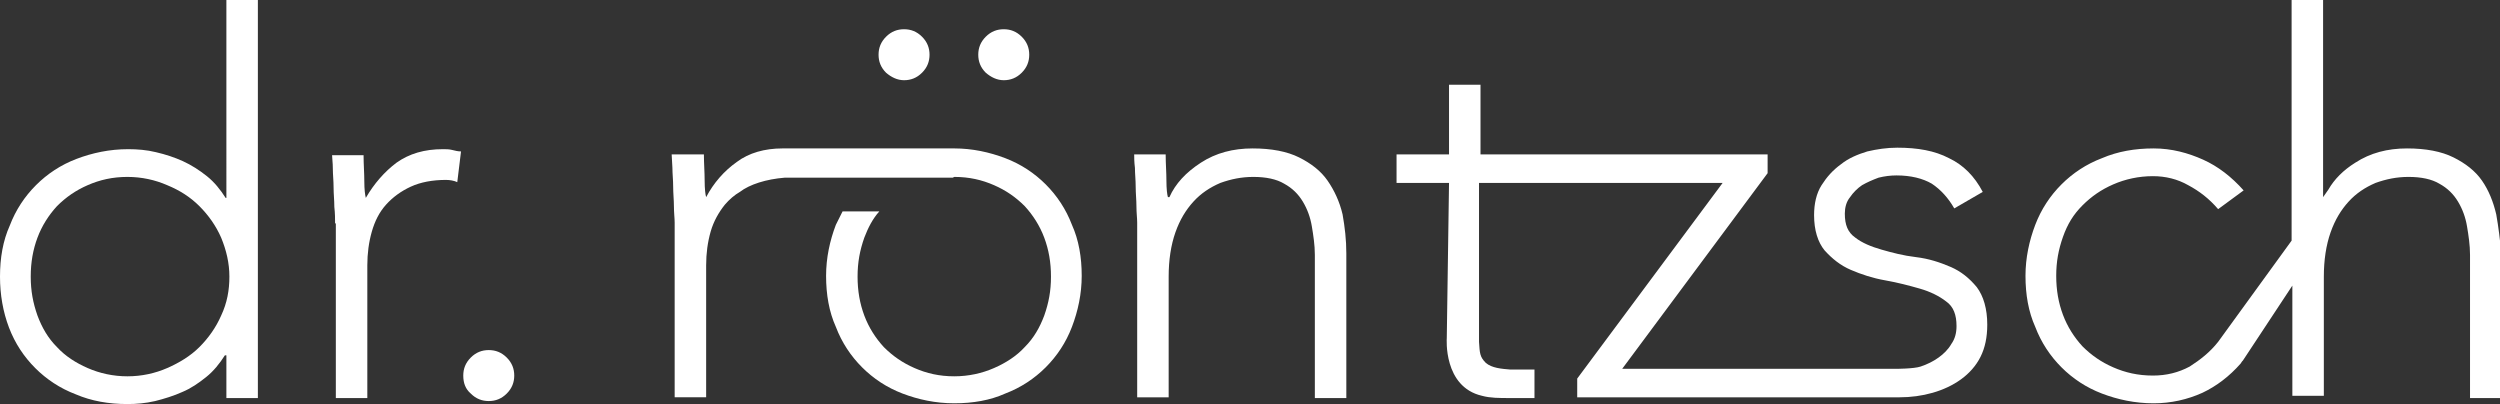
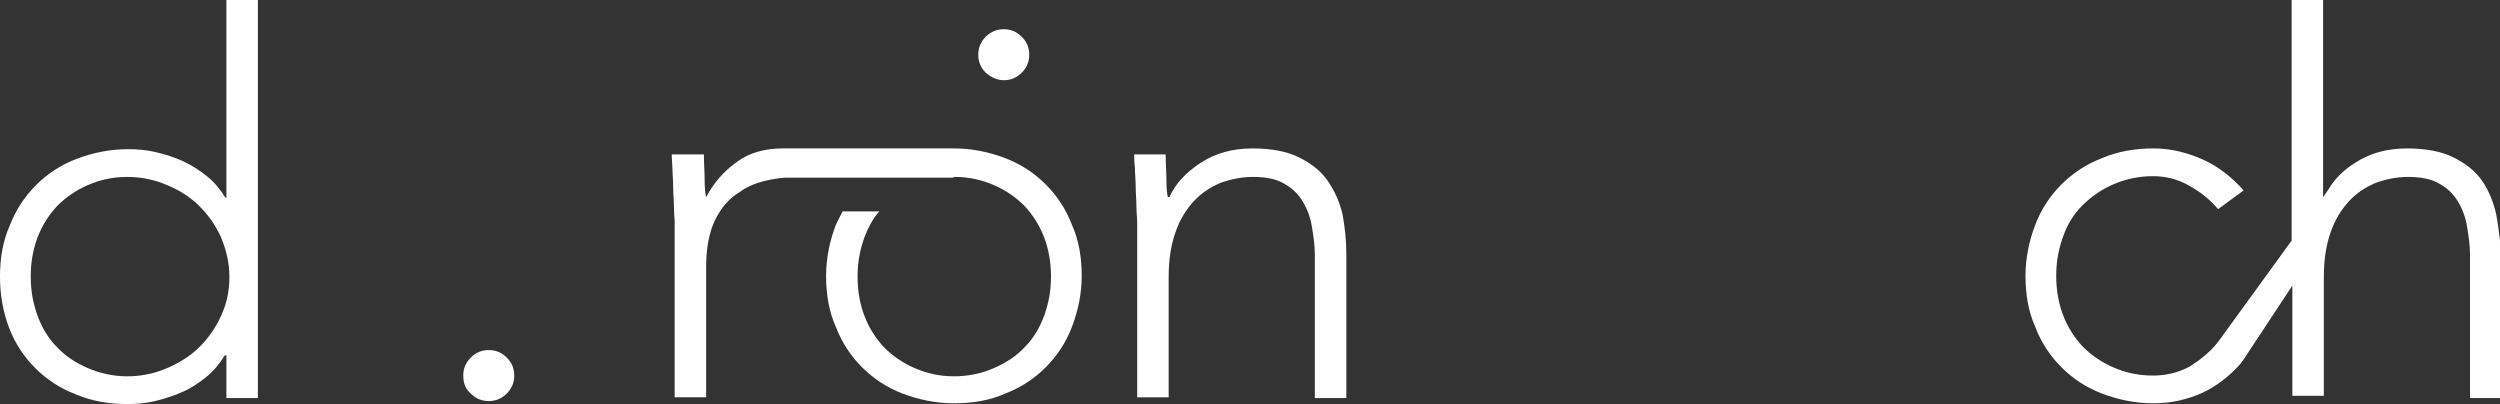
<svg xmlns="http://www.w3.org/2000/svg" version="1.1" id="Ebene_1" x="0px" y="0px" viewBox="0 0 333.5 53.9" style="enable-background:new 0 0 333.5 53.9;" xml:space="preserve">
  <rect x="0" y="0" width="333.5" height="53.9" fill="#333333" stroke="none" />
  <style type="text/css">
	.st0{fill:#FFFFFF;}
</style>
  <g>
    <g>
      <path class="st0" d="M30.2,47.4H30c-0.7,1.1-1.5,2.1-2.5,2.9c-1,0.8-2,1.5-3.2,2c-1.1,0.5-2.4,0.9-3.6,1.2    c-1.3,0.3-2.5,0.4-3.7,0.4c-2.5,0-4.8-0.4-6.9-1.3c-2.1-0.8-3.9-2-5.4-3.5c-1.5-1.5-2.7-3.3-3.5-5.4C0.4,41.6,0,39.3,0,36.9    c0-2.5,0.4-4.8,1.3-6.8c0.8-2.1,2-3.9,3.5-5.4c1.5-1.5,3.3-2.7,5.4-3.5s4.4-1.3,6.9-1.3c1.2,0,2.5,0.1,3.7,0.4    c1.3,0.3,2.5,0.7,3.6,1.2c1.1,0.5,2.2,1.2,3.2,2c1,0.8,1.8,1.8,2.5,2.9h0.1V0h4.2v53.1h-4.2V47.4z M30.6,36.9    c0-1.8-0.4-3.5-1.1-5.2c-0.7-1.6-1.7-3-2.9-4.2c-1.2-1.2-2.6-2.1-4.3-2.8c-1.6-0.7-3.4-1.1-5.3-1.1c-2,0-3.7,0.4-5.3,1.1    c-1.6,0.7-2.9,1.6-4.1,2.8c-1.1,1.2-2,2.6-2.6,4.2c-0.6,1.6-0.9,3.3-0.9,5.2s0.3,3.5,0.9,5.2c0.6,1.6,1.4,3,2.6,4.2    c1.1,1.2,2.5,2.1,4.1,2.8c1.6,0.7,3.4,1.1,5.3,1.1c1.9,0,3.7-0.4,5.3-1.1c1.6-0.7,3.1-1.6,4.3-2.8c1.2-1.2,2.2-2.6,2.9-4.2    C30.3,40.4,30.6,38.7,30.6,36.9z" />
-       <path class="st0" d="M44.7,29.8c0-0.6,0-1.3-0.1-2.2c0-0.9-0.1-1.7-0.1-2.6c0-0.9-0.1-1.7-0.1-2.5c0-0.8-0.1-1.4-0.1-1.8h4.2    c0,1.2,0.1,2.4,0.1,3.5c0,1.1,0.1,1.8,0.2,2.2c1.1-1.9,2.5-3.5,4.1-4.7c1.7-1.2,3.7-1.8,6.2-1.8c0.4,0,0.8,0,1.2,0.1    c0.4,0.1,0.8,0.2,1.2,0.2l-0.5,4.1C60.6,24.1,60,24,59.5,24c-1.8,0-3.4,0.3-4.7,0.9c-1.3,0.6-2.4,1.4-3.3,2.4    c-0.9,1-1.5,2.2-1.9,3.6c-0.4,1.4-0.6,2.9-0.6,4.5v17.7h-4.2V29.8z" />
      <path class="st0" d="M61.8,50.1c0-0.9,0.3-1.7,1-2.4c0.7-0.7,1.5-1,2.4-1c0.9,0,1.7,0.3,2.4,1c0.7,0.7,1,1.5,1,2.4    c0,0.9-0.3,1.7-1,2.4c-0.7,0.7-1.5,1-2.4,1c-0.9,0-1.7-0.3-2.4-1C62.1,51.9,61.8,51.1,61.8,50.1z" />
    </g>
    <g>
      <path class="st0" d="M177.1,24.1c-0.9-1.3-2.2-2.3-3.8-3.1c-1.6-0.8-3.7-1.2-6.2-1.2c-2.6,0-4.9,0.6-6.9,1.9    c-2,1.3-3.4,2.8-4.2,4.6h-0.2c-0.1-0.3-0.2-1.1-0.2-2.2c0-1.1-0.1-2.3-0.1-3.5h-4.2c0,0.4,0,1,0.1,1.8c0,0.8,0.1,1.6,0.1,2.5    c0,0.9,0.1,1.8,0.1,2.6c0,0.9,0.1,1.6,0.1,2.2v23.3h4.2V36.9c0-2.2,0.3-4.2,0.9-5.9c0.6-1.7,1.4-3,2.4-4.1c1-1.1,2.2-1.9,3.6-2.5    c1.4-0.5,2.8-0.8,4.4-0.8c1.7,0,3.1,0.3,4.1,0.9c1.1,0.6,1.9,1.4,2.5,2.4c0.6,1,1,2.1,1.2,3.3c0.2,1.2,0.4,2.5,0.4,3.8v19.1h4.2    V33.8c0-1.8-0.2-3.5-0.5-5.2C178.7,26.9,178,25.4,177.1,24.1z" />
      <path class="st0" d="M333,28.6c-0.4-1.7-1-3.2-1.9-4.5c-0.9-1.3-2.2-2.3-3.8-3.1c-1.6-0.8-3.7-1.2-6.2-1.2c-2.6,0-4.9,0.6-6.9,1.9    c-1.6,1-2.8,2.2-3.6,3.6l-0.7,1V0h-4.2v32.1l-9.8,13.5l0,0c-1.1,1.4-2.4,2.4-3.8,3.3c-1.5,0.8-3.1,1.2-4.9,1.2    c-2,0-3.7-0.4-5.3-1.1c-1.6-0.7-2.9-1.6-4.1-2.8c-1.1-1.2-2-2.6-2.6-4.2c-0.6-1.6-0.9-3.3-0.9-5.2s0.3-3.5,0.9-5.2s1.4-3,2.6-4.2    s2.5-2.1,4.1-2.8c1.6-0.7,3.4-1.1,5.3-1.1c1.7,0,3.3,0.4,4.7,1.2c1.5,0.8,2.8,1.8,4,3.2l3.4-2.5c-1.6-1.8-3.4-3.2-5.4-4.1    s-4.2-1.5-6.6-1.5c-2.5,0-4.8,0.4-6.9,1.3c-2.1,0.8-3.9,2-5.4,3.5c-1.5,1.5-2.7,3.3-3.5,5.4c-0.8,2.1-1.3,4.4-1.3,6.8    c0,2.5,0.4,4.8,1.3,6.8c0.8,2.1,2,3.9,3.5,5.4c1.5,1.5,3.3,2.7,5.4,3.5c2.1,0.8,4.4,1.3,6.9,1.3c2.3,0,4.5-0.5,6.5-1.4    c1.9-0.9,3.6-2.2,5.1-3.9l0,0l0.2-0.3c0,0,0,0,0.1-0.1l0,0l6.6-10v14.7h4.2V36.9c0-2.2,0.3-4.2,0.9-5.9c0.6-1.7,1.4-3,2.4-4.1    c1-1.1,2.2-1.9,3.6-2.5c1.4-0.5,2.8-0.8,4.4-0.8c1.7,0,3.1,0.3,4.1,0.9c1.1,0.6,1.9,1.4,2.5,2.4c0.6,1,1,2.1,1.2,3.3    c0.2,1.2,0.4,2.5,0.4,3.8v19.1h4.2V33.8C333.5,32,333.3,30.3,333,28.6z" />
-       <path class="st0" d="M120.6,10.7c0.9,0,1.7-0.3,2.4-1c0.7-0.7,1-1.5,1-2.4c0-0.9-0.3-1.7-1-2.4c-0.7-0.7-1.5-1-2.4-1    c-0.9,0-1.7,0.3-2.4,1c-0.7,0.7-1,1.5-1,2.4c0,0.9,0.3,1.7,1,2.4C118.9,10.3,119.7,10.7,120.6,10.7z" />
      <path class="st0" d="M133.9,10.7c0.9,0,1.7-0.3,2.4-1c0.7-0.7,1-1.5,1-2.4c0-0.9-0.3-1.7-1-2.4c-0.7-0.7-1.5-1-2.4-1    c-0.9,0-1.7,0.3-2.4,1c-0.7,0.7-1,1.5-1,2.4c0,0.9,0.3,1.7,1,2.4C132.2,10.3,133,10.7,133.9,10.7z" />
      <path class="st0" d="M127.3,23.6c2,0,3.7,0.4,5.3,1.1c1.6,0.7,2.9,1.6,4.1,2.8c1.1,1.2,2,2.6,2.6,4.2c0.6,1.6,0.9,3.3,0.9,5.2    s-0.3,3.5-0.9,5.2c-0.6,1.6-1.4,3-2.6,4.2c-1.1,1.2-2.5,2.1-4.1,2.8c-1.6,0.7-3.4,1.1-5.3,1.1c-2,0-3.7-0.4-5.3-1.1    c-1.6-0.7-2.9-1.6-4.1-2.8c-1.1-1.2-2-2.6-2.6-4.2c-0.6-1.6-0.9-3.3-0.9-5.2s0.3-3.5,0.9-5.2c0.5-1.3,1.1-2.5,2-3.5l-4.9,0    c-0.3,0.6-0.6,1.2-0.9,1.8c-0.8,2.1-1.3,4.4-1.3,6.8c0,2.5,0.4,4.8,1.3,6.8c0.8,2.1,2,3.9,3.5,5.4c1.5,1.5,3.3,2.7,5.4,3.5    c2.1,0.8,4.4,1.3,6.9,1.3c2.5,0,4.8-0.4,6.8-1.3c2.1-0.8,3.9-2,5.4-3.5c1.5-1.5,2.7-3.3,3.5-5.4c0.8-2.1,1.3-4.4,1.3-6.8    c0-2.5-0.4-4.8-1.3-6.8c-0.8-2.1-2-3.9-3.5-5.4c-1.5-1.5-3.3-2.7-5.4-3.5c-2.1-0.8-4.4-1.3-6.8-1.3l-22.9,0    c-2.4,0-4.5,0.6-6.1,1.8c-1.7,1.2-3.1,2.8-4.1,4.7c-0.1-0.3-0.2-1.1-0.2-2.2c0-1.1-0.1-2.3-0.1-3.5l-4.3,0l0.1,1.8    c0,0.8,0.1,1.6,0.1,2.5c0,0.9,0.1,1.8,0.1,2.6c0,0.9,0.1,1.6,0.1,2.2v23.3h4.2V35.4c0-1.6,0.2-3.1,0.6-4.5    c0.4-1.4,1.1-2.6,1.9-3.6c0.6-0.7,1.3-1.3,2-1.7c1.3-1,3.5-1.7,6-1.9c0.3,0,0.5,0,0.8,0l10.6,0h11L127.3,23.6z" />
-       <path class="st0" d="M197.7,52.8c1.1,0.3,2.3,0.3,3.7,0.3l0.1,0h3.2v-0.5v-3.3H202h-0.3c-0.1,0-0.1,0-0.2,0    c-1.2-0.1-2.5-0.2-3.3-0.9c-0.8-0.8-0.8-1.3-0.9-2.8V24.4h32.5l-19.4,26.1v2.5c0,0,42.8,0,43,0c1.5,0,3-0.2,4.4-0.6    c1.4-0.4,2.7-1,3.8-1.8c1.1-0.8,2-1.8,2.6-3c0.6-1.2,0.9-2.6,0.9-4.3c0-2.1-0.5-3.8-1.4-5c-1-1.2-2.1-2.1-3.5-2.7    c-1.4-0.6-2.9-1.1-4.6-1.3s-3.2-0.6-4.6-1c-1.4-0.4-2.6-0.9-3.5-1.6c-1-0.7-1.4-1.7-1.4-3.2c0-0.8,0.2-1.6,0.7-2.2    c0.4-0.6,1-1.2,1.6-1.6c0.7-0.4,1.4-0.7,2.2-1c0.8-0.2,1.6-0.3,2.4-0.3c1.9,0,3.5,0.4,4.7,1.1c1.2,0.8,2.2,1.9,3,3.3l3.8-2.2    c-1.1-2.1-2.6-3.6-4.5-4.5c-1.9-1-4.2-1.4-6.9-1.4c-1.4,0-2.7,0.2-4,0.5c-1.3,0.4-2.5,0.9-3.5,1.7c-1.1,0.8-1.9,1.7-2.6,2.8    c-0.7,1.1-1,2.5-1,4c0,2,0.5,3.6,1.4,4.7c1,1.1,2.1,2,3.5,2.6c1.4,0.6,2.9,1.1,4.6,1.4c1.7,0.3,3.2,0.7,4.6,1.1    c1.4,0.4,2.6,1,3.5,1.7c1,0.7,1.4,1.8,1.4,3.3c0,0.9-0.2,1.7-0.7,2.4c-0.4,0.7-1,1.3-1.7,1.8c-0.7,0.5-1.5,0.9-2.4,1.2    c-0.9,0.3-3.3,0.3-3.3,0.3l-36.5,0l19.4-26.1v-2.5h-38.3v-9.3h-4.2v9.3h-7v3.8h7L193,45.1C193,45.1,192.5,51.6,197.7,52.8z" />
    </g>
  </g>
</svg>